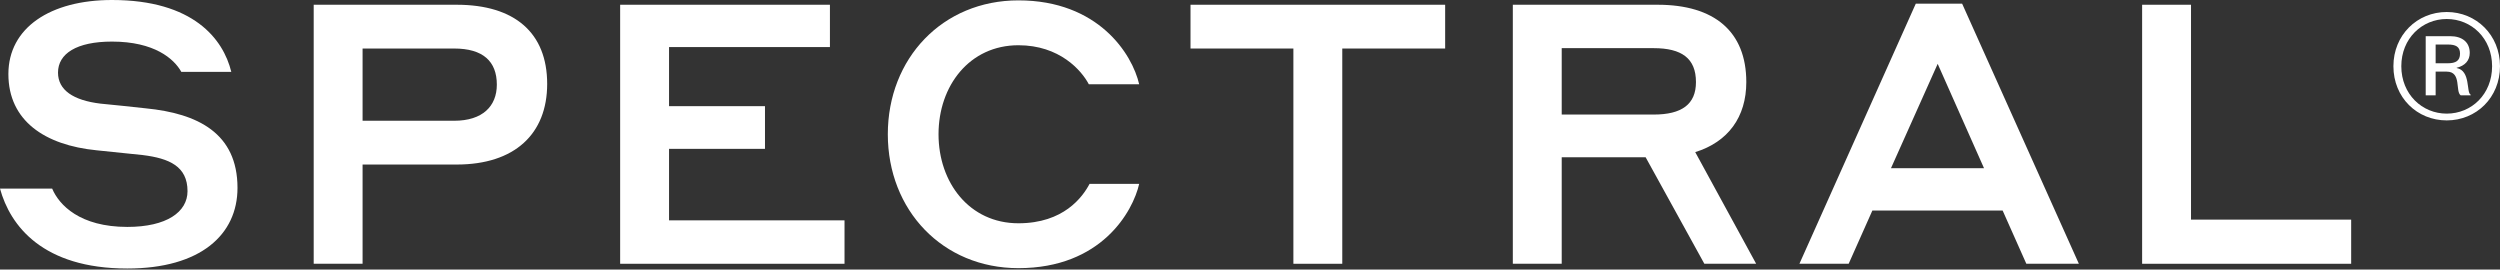
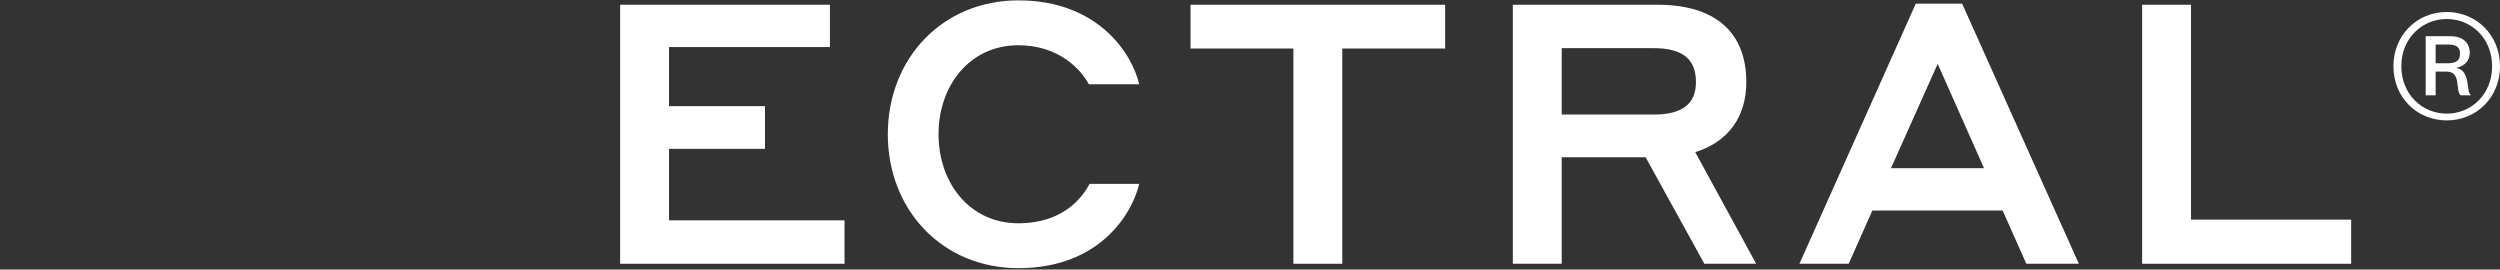
<svg xmlns="http://www.w3.org/2000/svg" fill="none" height="100%" overflow="visible" preserveAspectRatio="none" style="display: block;" viewBox="0 0 844 91" width="100%">
  <rect x="0" y="0" width="844" height="91" fill="#333333" stroke="none" />
  <g id="_logo">
    <g id="SPECTRAL">
      <path d="M723.181 89.047V1.602H739.685V74.144H793.753V89.047H723.181Z" fill="white" id="Vector" />
      <path d="M684.09 89.047L676.085 71.066H632.116L624.11 89.047H607.483L646.772 1.233H662.414L701.826 89.047H684.09ZM638.397 56.779H669.803L654.162 21.554L638.397 56.779Z" fill="white" id="Vector_2" />
      <path d="M510.729 89.047V1.602H559.624C578.715 1.602 589.553 10.592 589.553 27.712C589.553 39.536 583.395 47.911 572.31 51.359L592.878 89.047H575.389L555.56 53.084H527.233V89.047H510.729ZM558.27 16.258H527.233V38.674H558.27C567.753 38.674 572.556 35.225 572.556 27.712C572.556 19.707 567.753 16.258 558.27 16.258Z" fill="white" id="Vector_3" />
      <path d="M436.649 89.047V16.381H401.917V1.602H487.884V16.381H453.152V89.047H436.649Z" fill="white" id="Vector_4" />
      <path d="M343.82 90.527C318.202 90.527 299.727 70.944 299.727 45.326C299.727 19.708 318.202 0.125 343.82 0.125C370.792 0.125 382.246 18.23 384.586 28.453H367.59C365.127 23.773 357.737 15.274 343.82 15.274C327.316 15.274 316.847 28.945 316.847 45.326C316.847 61.707 327.316 75.378 343.82 75.378C359.092 75.378 365.496 66.51 367.836 62.076H384.586C382.493 71.313 371.901 90.527 343.82 90.527Z" fill="white" id="Vector_5" />
      <path d="M209.363 89.047V1.602H280.181V15.889H225.867V35.841H258.258V50.251H225.867V74.391H285.108V89.047H209.363Z" fill="white" id="Vector_6" />
-       <path d="M105.903 89.047V1.602H154.183C173.765 1.602 184.727 11.085 184.727 28.328C184.727 45.201 173.765 55.547 154.183 55.547H122.407V89.047H105.903ZM153.32 16.381H122.407V40.767H153.32C162.927 40.767 167.73 35.841 167.73 28.574C167.73 20.692 163.05 16.381 153.32 16.381Z" fill="white" id="Vector_7" />
-       <path d="M37.811 14.04C25.864 14.04 19.583 18.105 19.583 24.509C19.583 30.421 24.756 33.87 33.87 34.978C39.289 35.471 43.353 35.964 49.265 36.579C66.754 38.303 80.179 44.954 80.179 63.429C80.179 79.194 67.739 90.648 42.984 90.648C14.41 90.648 3.449 76.238 0 63.675H17.612C19.952 69.217 26.973 76.607 42.984 76.607C56.285 76.607 63.306 71.557 63.306 64.537C63.306 56.162 57.147 53.453 48.157 52.344C42.368 51.728 38.427 51.359 32.638 50.743C15.149 49.019 2.833 40.767 2.833 25.002C2.833 9.36 16.996 0 37.811 0C65.276 0 75.375 13.178 78.085 24.263H61.212C58.748 19.829 52.098 14.04 37.811 14.04Z" fill="white" id="Vector_8" />
    </g>
    <path d="M826.008 40.648C816.02 40.648 808.015 32.948 808.015 22.35C808.015 11.829 816.02 4.053 826.008 4.053C835.995 4.053 844 11.829 844 22.35C844 32.948 835.995 40.648 826.008 40.648ZM826.008 38.361C834.394 38.361 841.332 31.804 841.332 22.35C841.332 12.973 834.394 6.416 826.008 6.416C817.697 6.416 810.683 12.973 810.683 22.35C810.683 31.804 817.697 38.361 826.008 38.361ZM818.917 32.185V12.21H827.151C831.268 12.21 833.784 14.269 833.784 17.852C833.784 20.444 832.183 22.198 829.362 22.884V22.96C834.165 23.875 832.564 31.27 834.089 31.956V32.185H830.734C828.828 30.889 831.116 24.18 826.008 24.18H822.272V32.185H818.917ZM822.272 21.359H826.389C829.057 21.359 830.506 20.521 830.506 18.081C830.506 15.718 828.981 15.031 826.389 15.031H822.272V21.359Z" fill="white" id="Vector_9" />
  </g>
</svg>